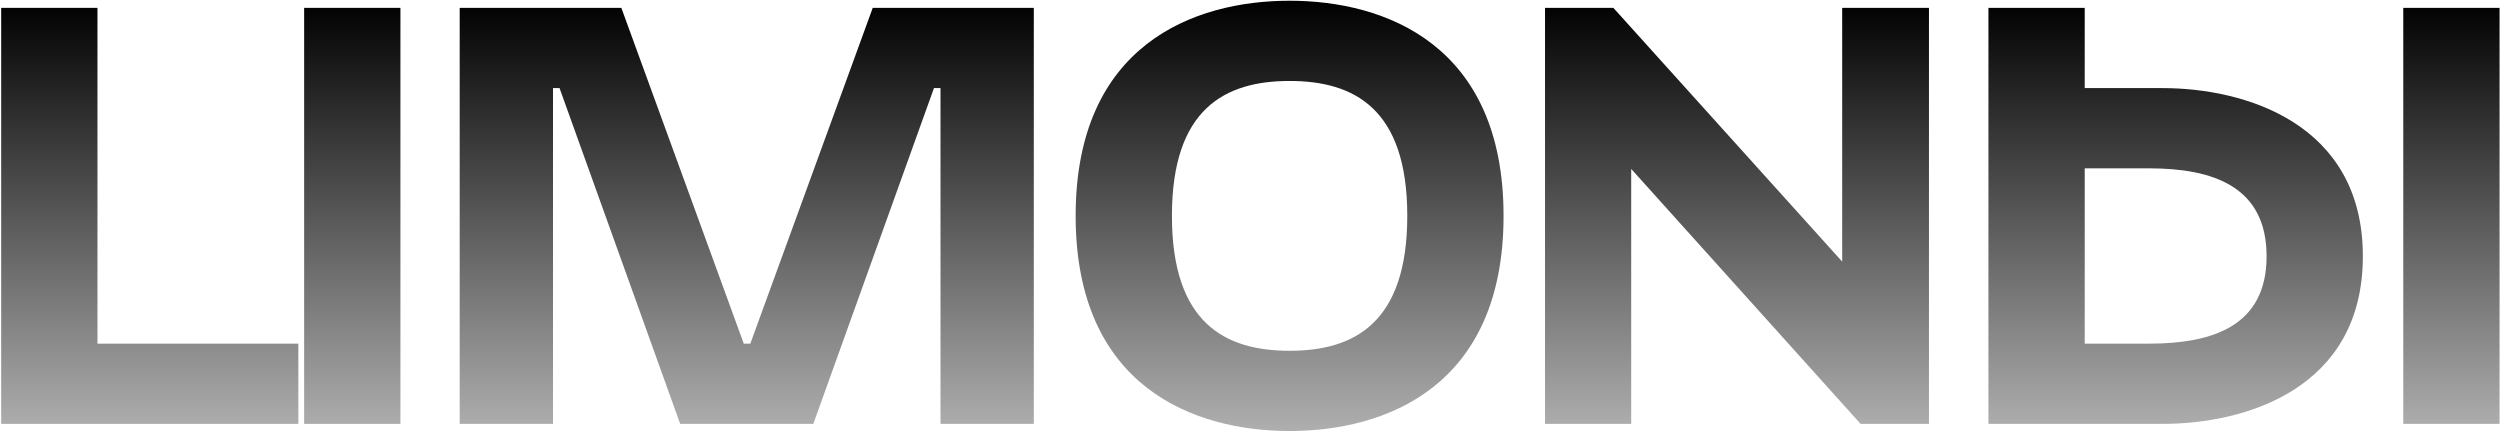
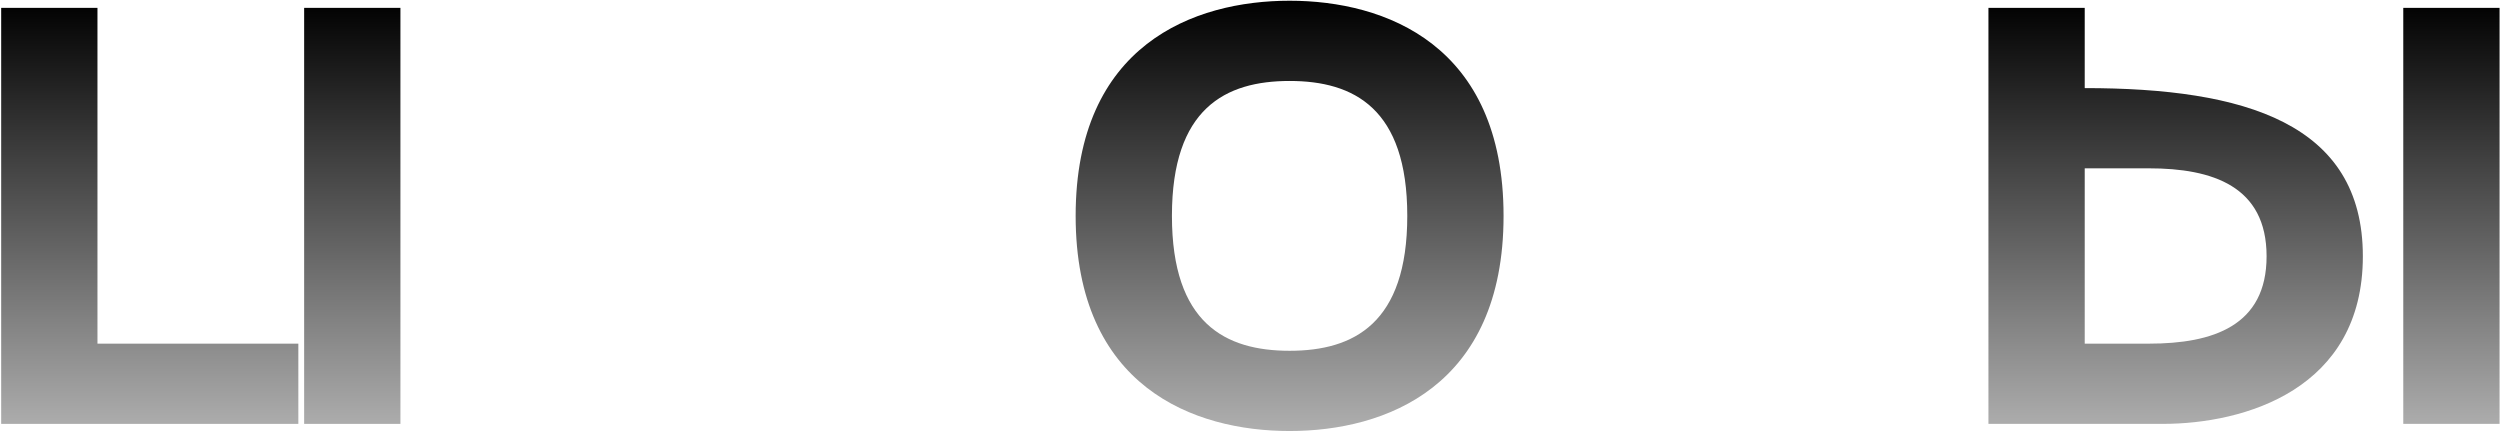
<svg xmlns="http://www.w3.org/2000/svg" width="1414" height="244" viewBox="0 0 1414 244" fill="none">
  <path d="M0.67 239.75V4.447H55.126V194.37H168.743V239.75H0.67Z" fill="url(#paint0_linear_238_6431)" />
  <path d="M172.026 4.447H226.482V239.75H172.026V4.447Z" fill="url(#paint1_linear_238_6431)" />
-   <path d="M384.713 239.75L316.475 49.827H312.777V239.75H260.002V4.447H351.434L420.68 194.37H424.378L493.624 4.447H584.72V239.75H531.945V49.827H528.247L460.01 239.75H384.713Z" fill="url(#paint2_linear_238_6431)" />
  <path d="M608.387 122.098C608.387 25.288 675.28 0.413 729.4 0.413C783.52 0.413 850.413 25.288 850.413 122.098C850.413 218.909 783.52 243.784 729.4 243.784C675.28 243.784 608.387 218.909 608.387 122.098ZM662.843 122.098C662.843 182.941 693.096 198.404 729.4 198.404C765.704 198.404 795.957 182.941 795.957 122.098C795.957 61.256 765.704 45.793 729.4 45.793C693.096 45.793 662.843 61.256 662.843 122.098Z" fill="url(#paint3_linear_238_6431)" />
-   <path d="M873.864 4.447H912.521L1041.94 147.982V4.447H1091.02V239.75H1052.36L922.606 95.543V239.75H873.864V4.447Z" fill="url(#paint4_linear_238_6431)" />
-   <path d="M1359.29 4.447H1413.75V239.75H1359.29V4.447ZM1124.66 239.75V4.447H1179.12V49.827H1223.15C1269.54 49.827 1336.43 69.659 1336.43 144.956C1336.43 220.253 1269.54 239.75 1223.15 239.75H1124.66ZM1179.12 194.37H1215.42C1251.73 194.37 1281.98 184.286 1281.98 144.956C1281.98 105.291 1251.39 95.207 1215.42 95.207H1179.12V194.37Z" fill="url(#paint5_linear_238_6431)" />
+   <path d="M1359.29 4.447H1413.75V239.75H1359.29V4.447ZM1124.66 239.75V4.447H1179.12V49.827C1269.54 49.827 1336.43 69.659 1336.43 144.956C1336.43 220.253 1269.54 239.75 1223.15 239.75H1124.66ZM1179.12 194.37H1215.42C1251.73 194.37 1281.98 184.286 1281.98 144.956C1281.98 105.291 1251.39 95.207 1215.42 95.207H1179.12V194.37Z" fill="url(#paint5_linear_238_6431)" />
  <defs>
    <linearGradient id="paint0_linear_238_6431" x1="707.209" y1="0.413" x2="707.209" y2="355.344" gradientUnits="userSpaceOnUse">
      <stop />
      <stop offset="1" stop-opacity="0" />
    </linearGradient>
    <linearGradient id="paint1_linear_238_6431" x1="707.209" y1="0.413" x2="707.209" y2="355.344" gradientUnits="userSpaceOnUse">
      <stop />
      <stop offset="1" stop-opacity="0" />
    </linearGradient>
    <linearGradient id="paint2_linear_238_6431" x1="707.209" y1="0.413" x2="707.209" y2="355.344" gradientUnits="userSpaceOnUse">
      <stop />
      <stop offset="1" stop-opacity="0" />
    </linearGradient>
    <linearGradient id="paint3_linear_238_6431" x1="707.209" y1="0.413" x2="707.209" y2="355.344" gradientUnits="userSpaceOnUse">
      <stop />
      <stop offset="1" stop-opacity="0" />
    </linearGradient>
    <linearGradient id="paint4_linear_238_6431" x1="707.209" y1="0.413" x2="707.209" y2="355.344" gradientUnits="userSpaceOnUse">
      <stop />
      <stop offset="1" stop-opacity="0" />
    </linearGradient>
    <linearGradient id="paint5_linear_238_6431" x1="707.209" y1="0.413" x2="707.209" y2="355.344" gradientUnits="userSpaceOnUse">
      <stop />
      <stop offset="1" stop-opacity="0" />
    </linearGradient>
  </defs>
</svg>